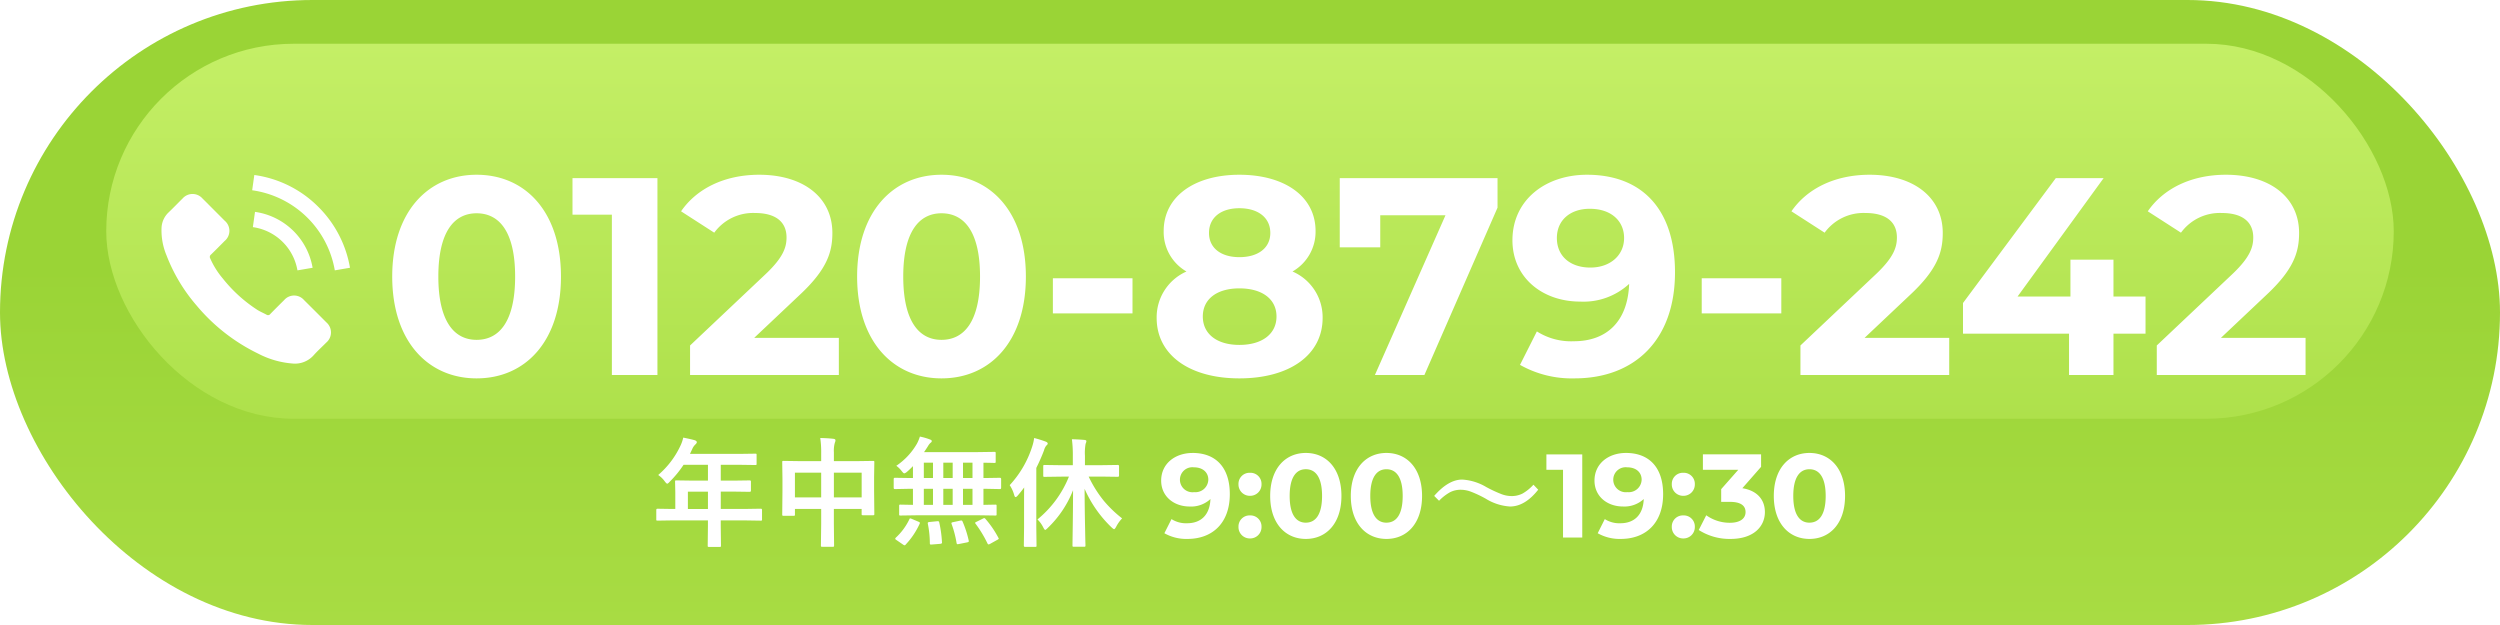
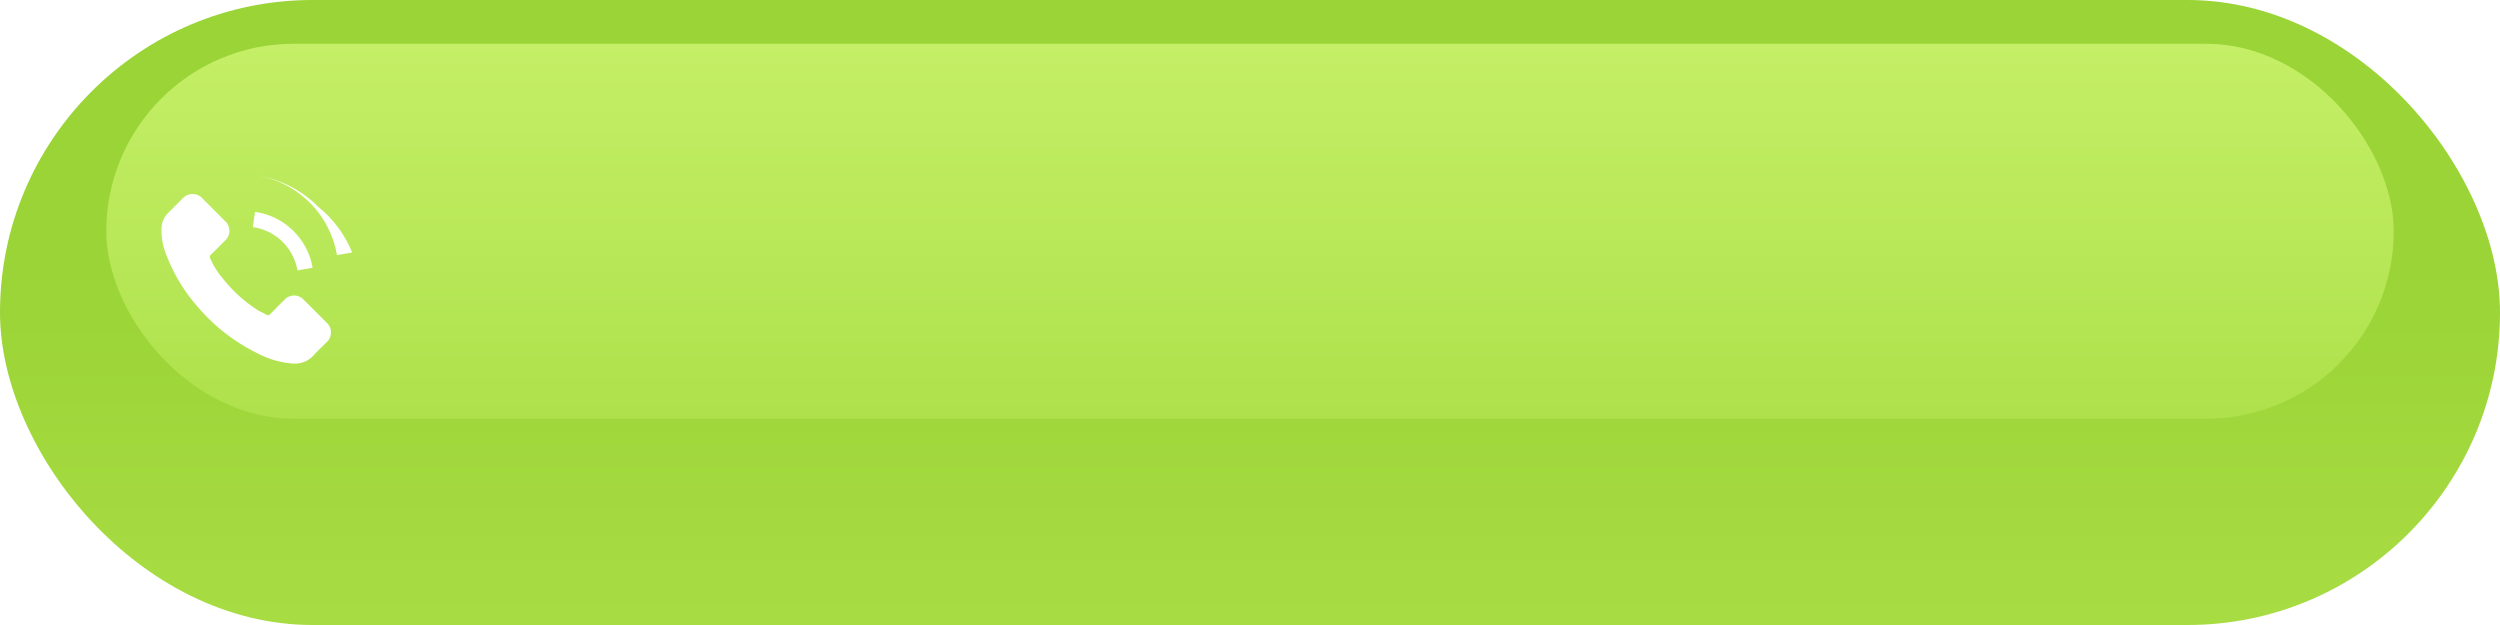
<svg xmlns="http://www.w3.org/2000/svg" width="400" height="100" viewBox="0 0 400 100">
  <defs>
    <linearGradient id="linear-gradient" x1="0.5" y1="0.423" x2="0.5" y2="1" gradientUnits="objectBoundingBox">
      <stop offset="0" stop-color="#9ad436" />
      <stop offset="1" stop-color="#a8dc43" />
    </linearGradient>
    <linearGradient id="linear-gradient-2" x1="0.5" x2="0.5" y2="1" gradientUnits="objectBoundingBox">
      <stop offset="0" stop-color="#c4ef66" />
      <stop offset="1" stop-color="#aee14b" />
    </linearGradient>
    <filter id="パス_2723" x="53.755" y="18.96" width="324.135" height="50.58" filterUnits="userSpaceOnUse">
      <feOffset dy="3" input="SourceAlpha" />
      <feGaussianBlur stdDeviation="3" result="blur" />
      <feFlood flood-opacity="0.161" />
      <feComposite operator="in" in2="blur" />
      <feComposite in="SourceGraphic" />
    </filter>
    <filter id="パス_17" x="16.829" y="22.037" width="45.134" height="45.134" filterUnits="userSpaceOnUse">
      <feOffset dy="3" input="SourceAlpha" />
      <feGaussianBlur stdDeviation="3" result="blur-2" />
      <feFlood flood-opacity="0.161" />
      <feComposite operator="in" in2="blur-2" />
      <feComposite in="SourceGraphic" />
    </filter>
    <filter id="パス_18" x="31.45" y="24.905" width="27.563" height="27.359" filterUnits="userSpaceOnUse">
      <feOffset dy="3" input="SourceAlpha" />
      <feGaussianBlur stdDeviation="3" result="blur-3" />
      <feFlood flood-opacity="0.161" />
      <feComposite operator="in" in2="blur-3" />
      <feComposite in="SourceGraphic" />
    </filter>
    <filter id="パス_19" x="31.349" y="19" width="33.651" height="33.256" filterUnits="userSpaceOnUse">
      <feOffset dy="3" input="SourceAlpha" />
      <feGaussianBlur stdDeviation="3" result="blur-4" />
      <feFlood flood-opacity="0.161" />
      <feComposite operator="in" in2="blur-4" />
      <feComposite in="SourceGraphic" />
    </filter>
    <filter id="パス_2724" x="96.005" y="60.848" width="208.204" height="35.655" filterUnits="userSpaceOnUse">
      <feOffset dy="3" input="SourceAlpha" />
      <feGaussianBlur stdDeviation="3" result="blur-5" />
      <feFlood flood-opacity="0.161" />
      <feComposite operator="in" in2="blur-5" />
      <feComposite in="SourceGraphic" />
    </filter>
  </defs>
  <g id="グループ_1634" data-name="グループ 1634" transform="translate(-5864 266)">
    <g id="グループ_1633" data-name="グループ 1633">
      <rect id="長方形_1484" data-name="長方形 1484" width="400" height="100" rx="50" transform="translate(5864 -266)" fill="url(#linear-gradient)" />
      <rect id="長方形_1485" data-name="長方形 1485" width="366" height="60" rx="30" transform="translate(5881 -259)" fill="url(#linear-gradient-2)" />
    </g>
    <g id="グループ_1631" data-name="グループ 1631">
      <g transform="matrix(1, 0, 0, 1, 5864, -266)" filter="url(#パス_2723)">
-         <path id="パス_2723-2" data-name="パス 2723" d="M15.255.54c7.785,0,13.5-5.9,13.5-16.29s-5.715-16.29-13.5-16.29c-7.74,0-13.5,5.9-13.5,16.29S7.515.54,15.255.54Zm0-6.165c-3.6,0-6.12-2.97-6.12-10.125s2.52-10.125,6.12-10.125c3.645,0,6.165,2.97,6.165,10.125S18.9-5.625,15.255-5.625ZM30.6-31.5v5.85h6.3V0h7.29V-31.5ZM59.67-5.94l7.245-6.84c4.41-4.1,5.265-6.885,5.265-9.945,0-5.715-4.68-9.315-11.7-9.315-5.67,0-10.08,2.3-12.51,5.85l5.31,3.42a7.7,7.7,0,0,1,6.525-3.15c3.33,0,5.04,1.44,5.04,3.915,0,1.53-.495,3.15-3.285,5.805L49.41-4.725V0H73.215V-5.94ZM89.64.54c7.785,0,13.5-5.9,13.5-16.29s-5.715-16.29-13.5-16.29c-7.74,0-13.5,5.9-13.5,16.29S81.9.54,89.64.54Zm0-6.165c-3.6,0-6.12-2.97-6.12-10.125s2.52-10.125,6.12-10.125c3.645,0,6.165,2.97,6.165,10.125S93.285-5.625,89.64-5.625Zm17.82-4.23H120.2V-15.48H107.46ZM145.8-16.56a7.316,7.316,0,0,0,3.69-6.48c0-5.535-4.95-9-12.195-9-7.155,0-12.105,3.465-12.105,9a7.276,7.276,0,0,0,3.645,6.48,8.009,8.009,0,0,0-4.77,7.425C124.065-3.2,129.33.54,137.3.54c8.01,0,13.32-3.735,13.32-9.675A7.979,7.979,0,0,0,145.8-16.56Zm-8.5-10.125c2.97,0,4.95,1.485,4.95,3.96,0,2.385-1.935,3.87-4.95,3.87-2.97,0-4.86-1.485-4.86-3.87C132.435-25.2,134.37-26.685,137.3-26.685Zm0,21.87c-3.6,0-5.85-1.755-5.85-4.545s2.25-4.5,5.85-4.5c3.645,0,5.94,1.71,5.94,4.5S140.94-4.815,137.3-4.815ZM153.36-31.5v11.07h6.48v-5.13h10.44L158.985,0h7.92l11.7-26.775V-31.5Zm39.555-.54c-6.66,0-11.925,4.05-11.925,10.485,0,5.94,4.77,9.81,10.845,9.81a10.765,10.765,0,0,0,7.83-2.835C199.44-8.505,196.02-5.4,190.8-5.4a10.187,10.187,0,0,1-5.9-1.575l-2.7,5.355a16.838,16.838,0,0,0,8.73,2.16C200.475.54,207-5.535,207-16.425,207-26.6,201.645-32.04,192.915-32.04Zm.54,14.85c-3.24,0-5.355-1.845-5.355-4.725s2.16-4.68,5.265-4.68c3.465,0,5.49,1.98,5.49,4.68C198.855-19.17,196.65-17.19,193.455-17.19Zm17.82,7.335H224.01V-15.48H211.275ZM237.33-5.94l7.245-6.84c4.41-4.1,5.265-6.885,5.265-9.945,0-5.715-4.68-9.315-11.7-9.315-5.67,0-10.08,2.3-12.51,5.85l5.31,3.42a7.7,7.7,0,0,1,6.525-3.15c3.33,0,5.04,1.44,5.04,3.915,0,1.53-.495,3.15-3.285,5.805L227.07-4.725V0h23.805V-5.94Zm44.955-6.615h-5.13v-5.9H270.27v5.9h-8.46L275.58-31.5h-7.65L253.08-11.52v4.905h16.965V0h7.11V-6.615h5.13Zm12.06,6.615,7.245-6.84c4.41-4.1,5.265-6.885,5.265-9.945,0-5.715-4.68-9.315-11.7-9.315-5.67,0-10.08,2.3-12.51,5.85l5.31,3.42a7.7,7.7,0,0,1,6.525-3.15c3.33,0,5.04,1.44,5.04,3.915,0,1.53-.5,3.15-3.285,5.805L284.085-4.725V0H307.89V-5.94Z" transform="translate(61 57)" fill="#fff" />
-       </g>
+         </g>
      <g transform="matrix(1, 0, 0, 1, 5864, -266)" filter="url(#パス_17)">
        <path id="パス_17-2" data-name="パス 17" d="M22.826,63.112a2.1,2.1,0,0,0-3.179,0c-.743.737-1.487,1.474-2.217,2.224a.438.438,0,0,1-.612.112c-.481-.262-.993-.475-1.455-.762A23.059,23.059,0,0,1,9.8,59.627,13.17,13.17,0,0,1,7.81,56.435a.457.457,0,0,1,.112-.587c.743-.718,1.468-1.455,2.2-2.192a2.111,2.111,0,0,0-.006-3.254c-.581-.587-1.162-1.162-1.743-1.749-.6-.6-1.193-1.205-1.8-1.8a2.117,2.117,0,0,0-3.179.006c-.75.737-1.468,1.493-2.23,2.217A3.619,3.619,0,0,0,.028,51.519a10.347,10.347,0,0,0,.8,4.453,27.062,27.062,0,0,0,4.8,8,29.724,29.724,0,0,0,9.844,7.7,14.237,14.237,0,0,0,5.453,1.586,4,4,0,0,0,3.429-1.305c.637-.712,1.355-1.362,2.03-2.042a2.125,2.125,0,0,0,.012-3.235Q24.619,64.889,22.826,63.112Z" transform="translate(25.82 -18.1)" fill="#fff" />
      </g>
      <g transform="matrix(1, 0, 0, 1, 5864, -266)" filter="url(#パス_18)">
        <path id="パス_18-2" data-name="パス 18" d="M244.988,105.359l2.429-.415A10.9,10.9,0,0,0,238.2,96l-.342,2.442a8.425,8.425,0,0,1,7.134,6.917Z" transform="translate(-197.4 -65.1)" fill="#fff" />
      </g>
      <g transform="matrix(1, 0, 0, 1, 5864, -266)" filter="url(#パス_19)">
-         <path id="パス_19-2" data-name="パス 19" d="M253.364,5.12A17.908,17.908,0,0,0,243.1,0l-.342,2.442a15.626,15.626,0,0,1,13.222,12.814l2.429-.415A18.038,18.038,0,0,0,253.364,5.12Z" transform="translate(-202.41 25)" fill="#fff" />
+         <path id="パス_19-2" data-name="パス 19" d="M253.364,5.12A17.908,17.908,0,0,0,243.1,0a15.626,15.626,0,0,1,13.222,12.814l2.429-.415A18.038,18.038,0,0,0,253.364,5.12Z" transform="translate(-202.41 25)" fill="#fff" />
      </g>
      <g transform="matrix(1, 0, 0, 1, 5864, -266)" filter="url(#パス_2724)">
-         <path id="パス_2724-2" data-name="パス 2724" d="M-92.406-2.737l-2.375.037q-.158,0-.186-.037a.32.32,0,0,1-.028-.167V-4.416q0-.186.213-.186l2.375.037h.455V-7.227l-.037-1.707q0-.148.037-.176a.374.374,0,0,1,.186-.028l2.607.037h2.431v-2.533h-3.9a16.845,16.845,0,0,1-2.227,2.718q-.269.306-.4.306-.1,0-.38-.362A4.057,4.057,0,0,0-94.689-10a13.844,13.844,0,0,0,3.516-4.592,6,6,0,0,0,.492-1.392q1.206.241,1.828.417.343.121.343.325,0,.139-.232.362a2.081,2.081,0,0,0-.482.687l-.38.816h7.849l2.607-.037q.148,0,.176.037a.32.32,0,0,1,.028.167v1.41q0,.148-.037.176a.32.32,0,0,1-.167.028l-2.607-.037h-2.922V-9.1h2.032l2.6-.037q.195,0,.195.2v1.429q0,.2-.195.2l-2.6-.037h-2.032v2.774h4.026l2.375-.037q.2,0,.2.186V-2.9a.279.279,0,0,1-.032.172.279.279,0,0,1-.172.032l-2.375-.037h-4.026v.928l.037,3.1q0,.148-.046.186a.29.29,0,0,1-.167.028h-1.688q-.167,0-.195-.046a.29.29,0,0,1-.028-.167l.037-3.1v-.928Zm2.468-1.828h3.21V-7.338h-3.21Zm21.18-11.355q1.271.028,2.106.13.325.037.325.232a.881.881,0,0,1-.093.38,4.653,4.653,0,0,0-.158,1.531v1.429H-62.9l2.579-.037q.158,0,.186.037a.346.346,0,0,1,.028.176l-.037,2.356v2.2l.037,3.711a.3.3,0,0,1-.032.176q-.032.037-.172.037h-1.614q-.158,0-.186-.046a.29.29,0,0,1-.028-.167v-.8h-4.444v2.338l.037,3.516q0,.148-.037.176a.32.32,0,0,1-.167.028h-1.7q-.148,0-.176-.037a.32.32,0,0,1-.028-.167L-68.61-2.2V-4.574h-4.2V-3.7a.338.338,0,0,1-.037.2.346.346,0,0,1-.176.028H-74.64q-.148,0-.176-.046a.374.374,0,0,1-.028-.186l.037-3.72V-9.379l-.037-2.663q0-.158.037-.186a.346.346,0,0,1,.176-.028l2.579.037h3.442v-1.271A15.765,15.765,0,0,0-68.759-15.92Zm6.624,5.548h-4.444V-6.42h4.444Zm-10.678,0V-6.42h4.2v-3.952Zm19.39,6.819-2.5.037a.294.294,0,0,1-.186-.037.32.32,0,0,1-.028-.167V-5.056q0-.148.037-.176a.346.346,0,0,1,.176-.028l1.995.037v-2.57h-.557l-2.338.046q-.186,0-.186-.213V-9.342q0-.213.186-.213l2.338.037h.557v-1.9a12.579,12.579,0,0,1-.956.909,1.049,1.049,0,0,1-.436.25q-.121,0-.417-.38a4.135,4.135,0,0,0-.854-.835,10.692,10.692,0,0,0,3.3-3.535,6.316,6.316,0,0,0,.473-1.141,10.215,10.215,0,0,1,1.633.473q.269.1.269.241a.319.319,0,0,1-.176.269,2.238,2.238,0,0,0-.436.557q-.343.547-.622.946h8.628l2.6-.037q.167,0,.195.037a.273.273,0,0,1,.037.176v1.364q0,.139-.046.167a.374.374,0,0,1-.186.028l-.232-.009q-.677-.019-1.494-.028v2.449h.306l2.329-.037q.195,0,.195.213V-7.96q0,.213-.195.213l-2.329-.046h-.306v2.57l1.9-.037q.148,0,.176.037a.32.32,0,0,1,.028.167V-3.72a.279.279,0,0,1-.032.172.279.279,0,0,1-.172.032l-2.514-.037Zm7.505-1.67H-44.4v-2.57h-1.521Zm-3.154,0h1.5v-2.57h-1.5Zm-3.117,0h1.466v-2.57h-1.466Zm6.271-4.3H-44.4v-2.449h-1.521Zm-3.154,0h1.5v-2.449h-1.5Zm-3.117,0h1.466v-2.449h-1.466ZM-54.509-2.9q.056-.158.139-.158a.9.9,0,0,1,.241.074l1.1.464q.213.093.213.186a.509.509,0,0,1-.046.148A12.24,12.24,0,0,1-55.1,1.141a.224.224,0,0,1-.167.111.63.63,0,0,1-.232-.111L-56.577.4q-.186-.111-.186-.213a.316.316,0,0,1,.1-.167A9.635,9.635,0,0,0-54.509-2.9Zm12.2-.056a15.65,15.65,0,0,1,2.05,3A.316.316,0,0,1-40.2.176q0,.083-.232.2l-1.2.668a.562.562,0,0,1-.2.065q-.083,0-.167-.148a18.9,18.9,0,0,0-1.92-3.173.248.248,0,0,1-.065-.13q0-.065.213-.167l1.048-.52a.511.511,0,0,1,.213-.074Q-42.429-3.1-42.309-2.959Zm-3.674.417A16.6,16.6,0,0,1-45.009.473.782.782,0,0,1-44.99.6q0,.121-.25.176l-1.345.269a1.515,1.515,0,0,1-.213.028q-.111,0-.148-.186a16.634,16.634,0,0,0-.8-3.052.538.538,0,0,1-.028-.139q0-.093.25-.148l1.178-.25a1.116,1.116,0,0,1,.167-.019Q-46.057-2.718-45.983-2.542Zm-4.063-.065h.139q.148,0,.186.195A18.522,18.522,0,0,1-49.285.742a.305.305,0,0,1,.009.074q0,.167-.26.195l-1.364.111q-.121.009-.167.009-.158,0-.158-.2a16.028,16.028,0,0,0-.325-3.136.985.985,0,0,1-.009-.111q0-.148.3-.167Zm19.779-7.134-2.6.037a.294.294,0,0,1-.186-.037.346.346,0,0,1-.028-.176V-11.4q0-.148.046-.176a.29.29,0,0,1,.167-.028l2.6.037h1.92v-1.484a19.18,19.18,0,0,0-.148-2.672q1.076.028,2.013.111.306.028.306.2a1.118,1.118,0,0,1-.121.4,8.159,8.159,0,0,0-.111,1.92v1.521h2.644l2.616-.037q.195,0,.195.2v1.484q0,.213-.195.213l-2.616-.037h-2.05a19.054,19.054,0,0,0,2.458,3.915,19.208,19.208,0,0,0,2.895,2.774,5.678,5.678,0,0,0-.946,1.327q-.213.4-.343.4-.083,0-.38-.269a19.157,19.157,0,0,1-4.333-6.188q.009,3.089.083,6.494.009.659.037,1.92.019.547.019.631,0,.167-.046.195a.29.29,0,0,1-.167.028h-1.651q-.158,0-.186-.037a.374.374,0,0,1-.028-.186q0-.074.019-1.438.065-4.045.074-7.394a16.84,16.84,0,0,1-4.082,6.077q-.288.288-.38.288t-.306-.4a4.6,4.6,0,0,0-.928-1.28,17.03,17.03,0,0,0,5.038-6.856Zm-8.183,1.364a16.422,16.422,0,0,0,3.609-6.2,7.457,7.457,0,0,0,.306-1.345,18.732,18.732,0,0,1,1.865.584q.306.139.306.288a.427.427,0,0,1-.213.325,2.062,2.062,0,0,0-.38.779,30.1,30.1,0,0,1-1.234,2.811V-1.6l.037,2.885a.294.294,0,0,1-.037.186.346.346,0,0,1-.176.028H-36q-.186,0-.186-.213l.037-2.885v-4.3q0-1.364.019-2.106-.529.714-1.03,1.29-.213.25-.343.25t-.223-.325A5.551,5.551,0,0,0-38.449-8.377Zm29.272-5.151c-2.812,0-5.035,1.71-5.035,4.427,0,2.508,2.014,4.142,4.579,4.142a4.545,4.545,0,0,0,3.306-1.2c-.1,2.565-1.539,3.876-3.743,3.876a4.3,4.3,0,0,1-2.489-.665L-13.7-.684a7.109,7.109,0,0,0,3.686.912c4.028,0,6.783-2.565,6.783-7.163C-3.23-11.229-5.491-13.528-9.177-13.528Zm.228,6.27A2.005,2.005,0,0,1-11.21-9.253a1.988,1.988,0,0,1,2.223-1.976c1.463,0,2.318.836,2.318,1.976A2.063,2.063,0,0,1-8.949-7.258ZM0-6.669A1.814,1.814,0,0,0,1.843-8.531,1.771,1.771,0,0,0,0-10.355,1.771,1.771,0,0,0-1.843-8.531,1.814,1.814,0,0,0,0-6.669ZM0,.152A1.814,1.814,0,0,0,1.843-1.71,1.771,1.771,0,0,0,0-3.534,1.771,1.771,0,0,0-1.843-1.71,1.814,1.814,0,0,0,0,.152ZM8.93.228c3.287,0,5.7-2.489,5.7-6.878s-2.413-6.878-5.7-6.878c-3.268,0-5.7,2.489-5.7,6.878S5.662.228,8.93.228Zm0-2.6c-1.52,0-2.584-1.254-2.584-4.275S7.41-10.925,8.93-10.925c1.539,0,2.6,1.254,2.6,4.275S10.469-2.375,8.93-2.375Zm12.9,2.6c3.287,0,5.7-2.489,5.7-6.878s-2.413-6.878-5.7-6.878c-3.268,0-5.7,2.489-5.7,6.878S18.563.228,21.831.228Zm0-2.6c-1.52,0-2.584-1.254-2.584-4.275s1.064-4.275,2.584-4.275c1.539,0,2.6,1.254,2.6,4.275S23.37-2.375,21.831-2.375ZM33.95-9.268a8.5,8.5,0,0,1,3.859,1.2,20.967,20.967,0,0,0,2.477,1.15,4.62,4.62,0,0,0,1.531.288,3.823,3.823,0,0,0,1.8-.408,7.164,7.164,0,0,0,1.735-1.41l.761.8q-2.125,2.69-4.518,2.69A8.354,8.354,0,0,1,37.735-6.2a17.833,17.833,0,0,0-2.44-1.15,4.713,4.713,0,0,0-1.568-.288,3.666,3.666,0,0,0-1.744.408,7.456,7.456,0,0,0-1.735,1.354l-.779-.779Q31.751-9.268,33.95-9.268ZM47.424-13.3v2.47h2.66V0h3.078V-13.3Zm12.73-.228c-2.812,0-5.035,1.71-5.035,4.427,0,2.508,2.014,4.142,4.579,4.142A4.545,4.545,0,0,0,63-6.156c-.1,2.565-1.539,3.876-3.743,3.876a4.3,4.3,0,0,1-2.489-.665L55.632-.684a7.109,7.109,0,0,0,3.686.912c4.028,0,6.783-2.565,6.783-7.163C66.1-11.229,63.84-13.528,60.154-13.528Zm.228,6.27a2.005,2.005,0,0,1-2.261-1.995,1.988,1.988,0,0,1,2.223-1.976c1.463,0,2.318.836,2.318,1.976A2.063,2.063,0,0,1,60.382-7.258Zm8.949.589a1.814,1.814,0,0,0,1.843-1.862,1.771,1.771,0,0,0-1.843-1.824,1.771,1.771,0,0,0-1.843,1.824A1.814,1.814,0,0,0,69.331-6.669Zm0,6.821A1.814,1.814,0,0,0,71.174-1.71a1.771,1.771,0,0,0-1.843-1.824A1.771,1.771,0,0,0,67.488-1.71,1.814,1.814,0,0,0,69.331.152Zm9.443-8.037,3-3.42v-2h-9.31v2.47h5.662l-2.736,3.1V-5.7H76.8c1.748,0,2.489.627,2.489,1.634,0,1.083-.95,1.71-2.489,1.71a6.459,6.459,0,0,1-3.8-1.2L71.8-1.2A9.145,9.145,0,0,0,76.874.228c3.781,0,5.51-2.052,5.51-4.294C82.384-6.023,81.168-7.505,78.774-7.885ZM89.509.228c3.287,0,5.7-2.489,5.7-6.878s-2.413-6.878-5.7-6.878c-3.268,0-5.7,2.489-5.7,6.878S86.241.228,89.509.228Zm0-2.6c-1.52,0-2.584-1.254-2.584-4.275s1.064-4.275,2.584-4.275c1.539,0,2.6,1.254,2.6,4.275S91.048-2.375,89.509-2.375Z" transform="translate(200 83)" fill="#fff" />
-       </g>
+         </g>
    </g>
  </g>
</svg>